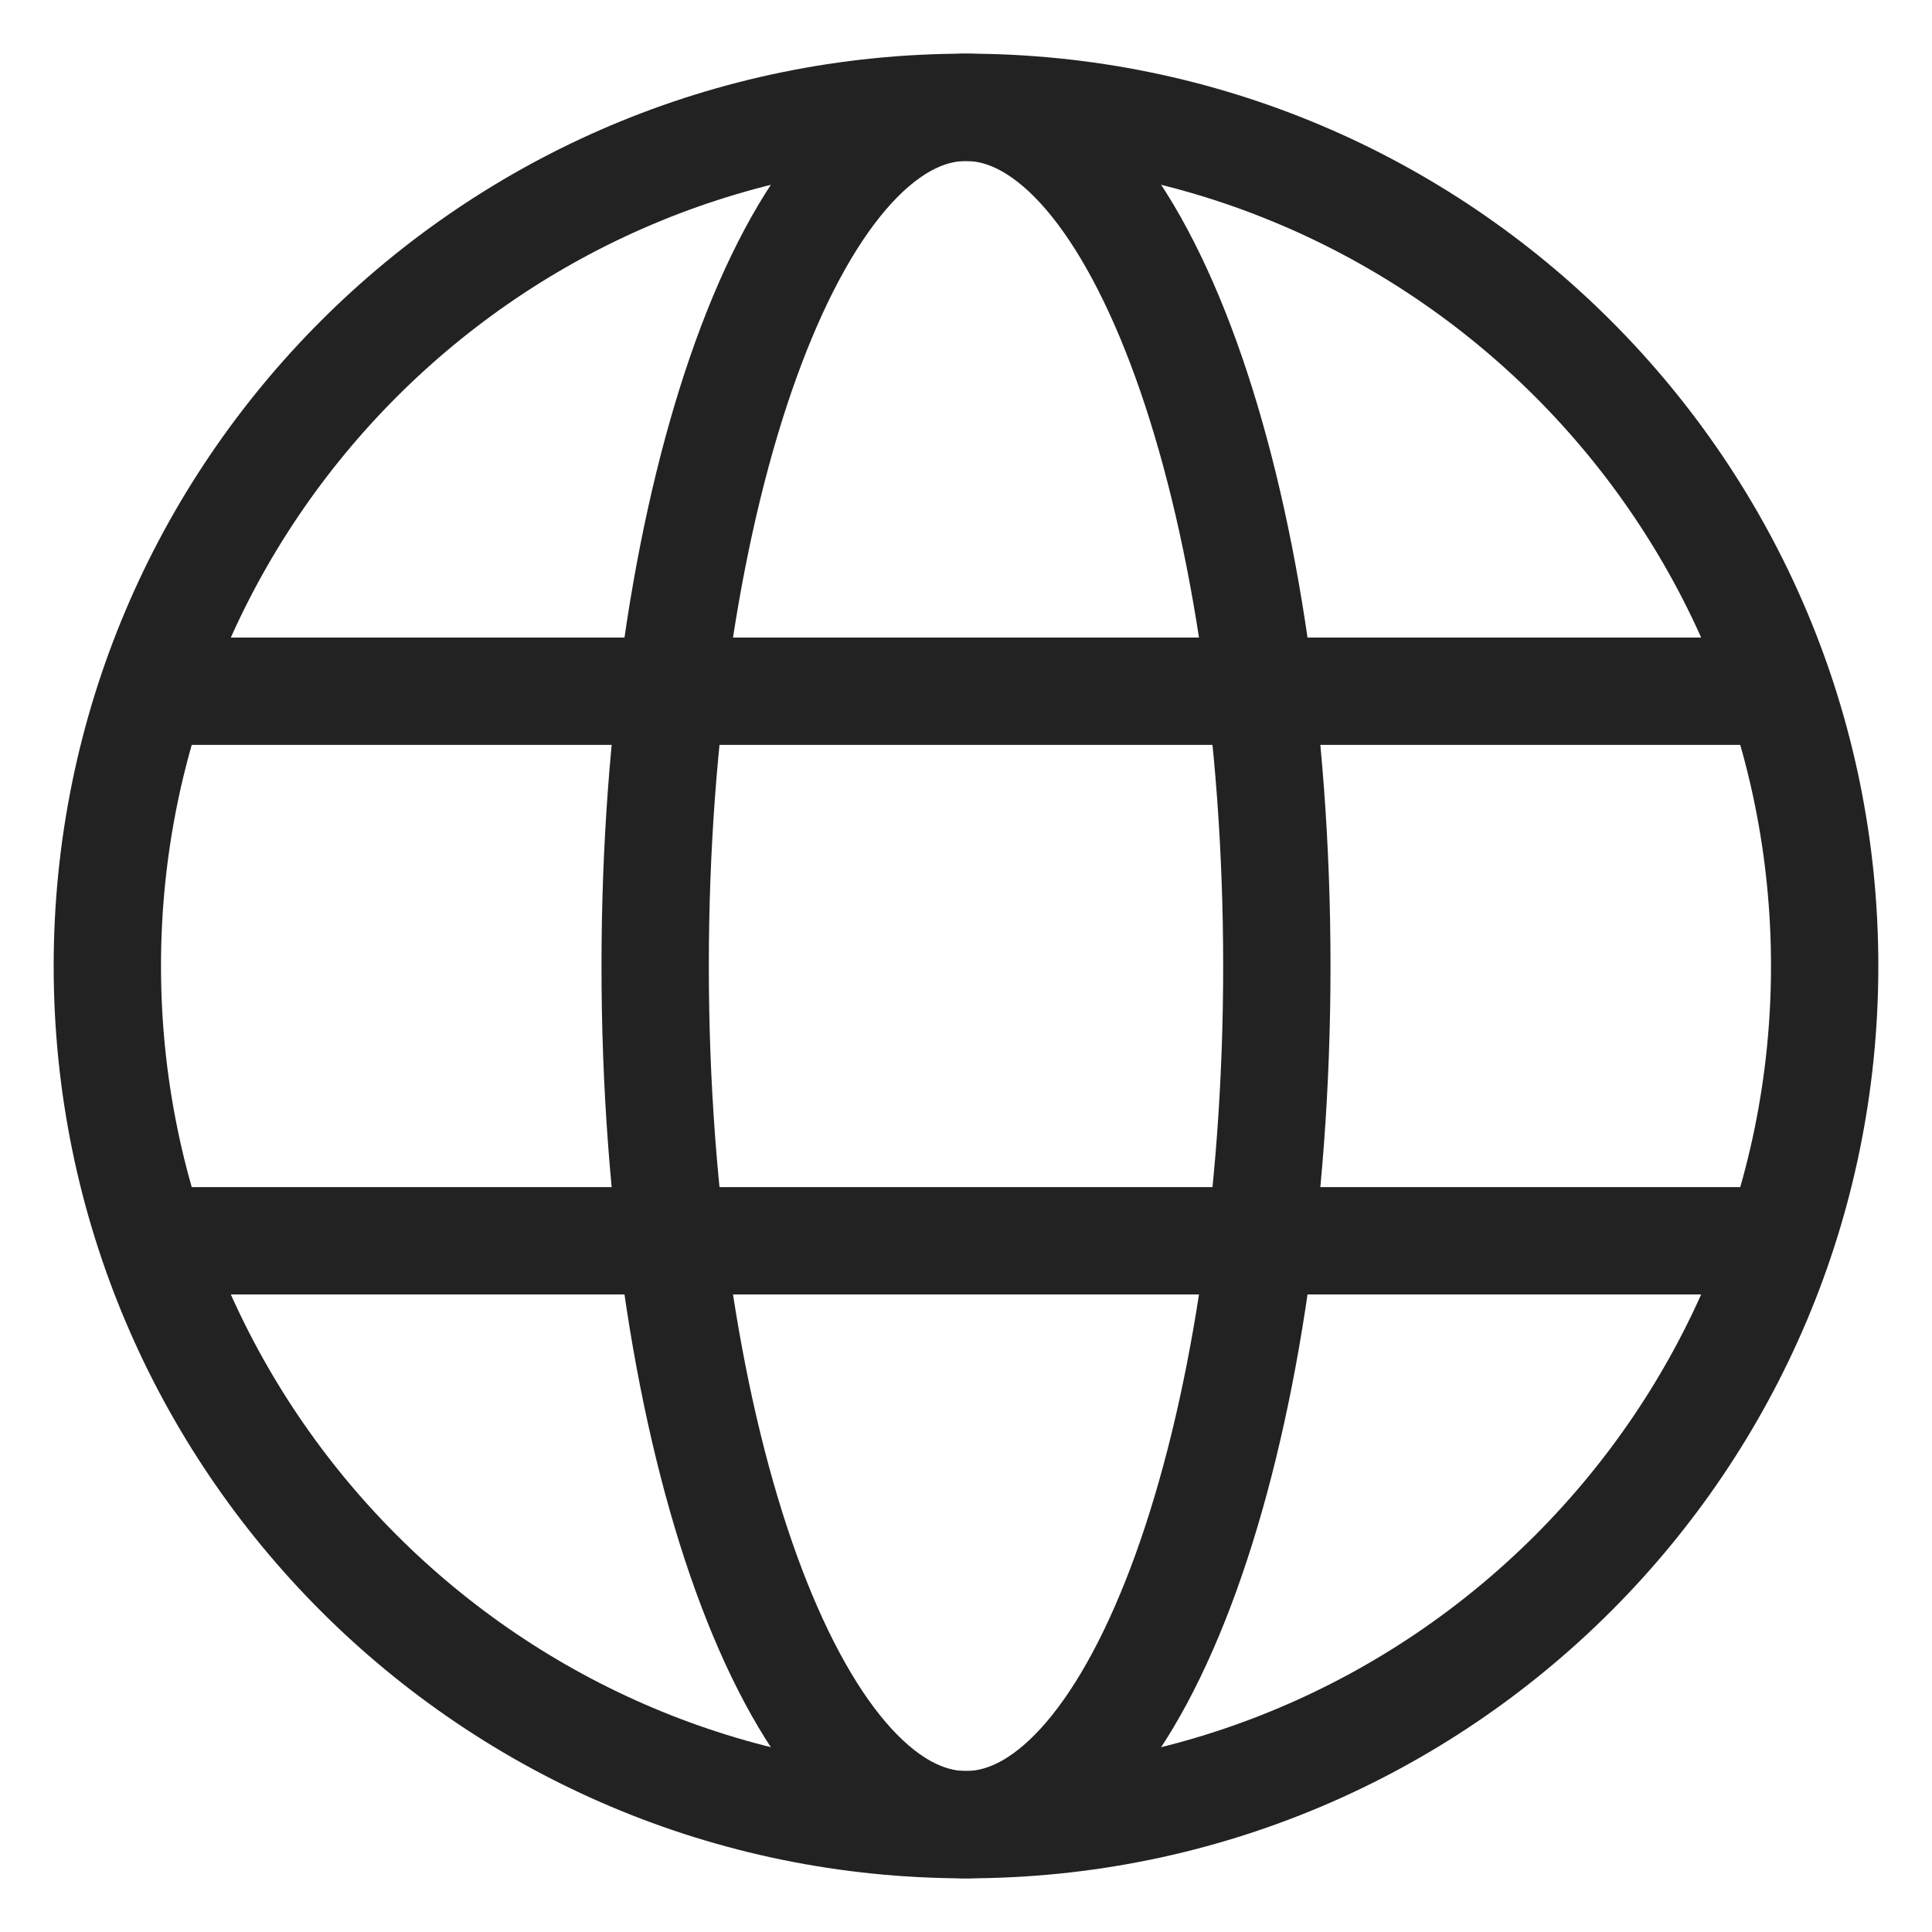
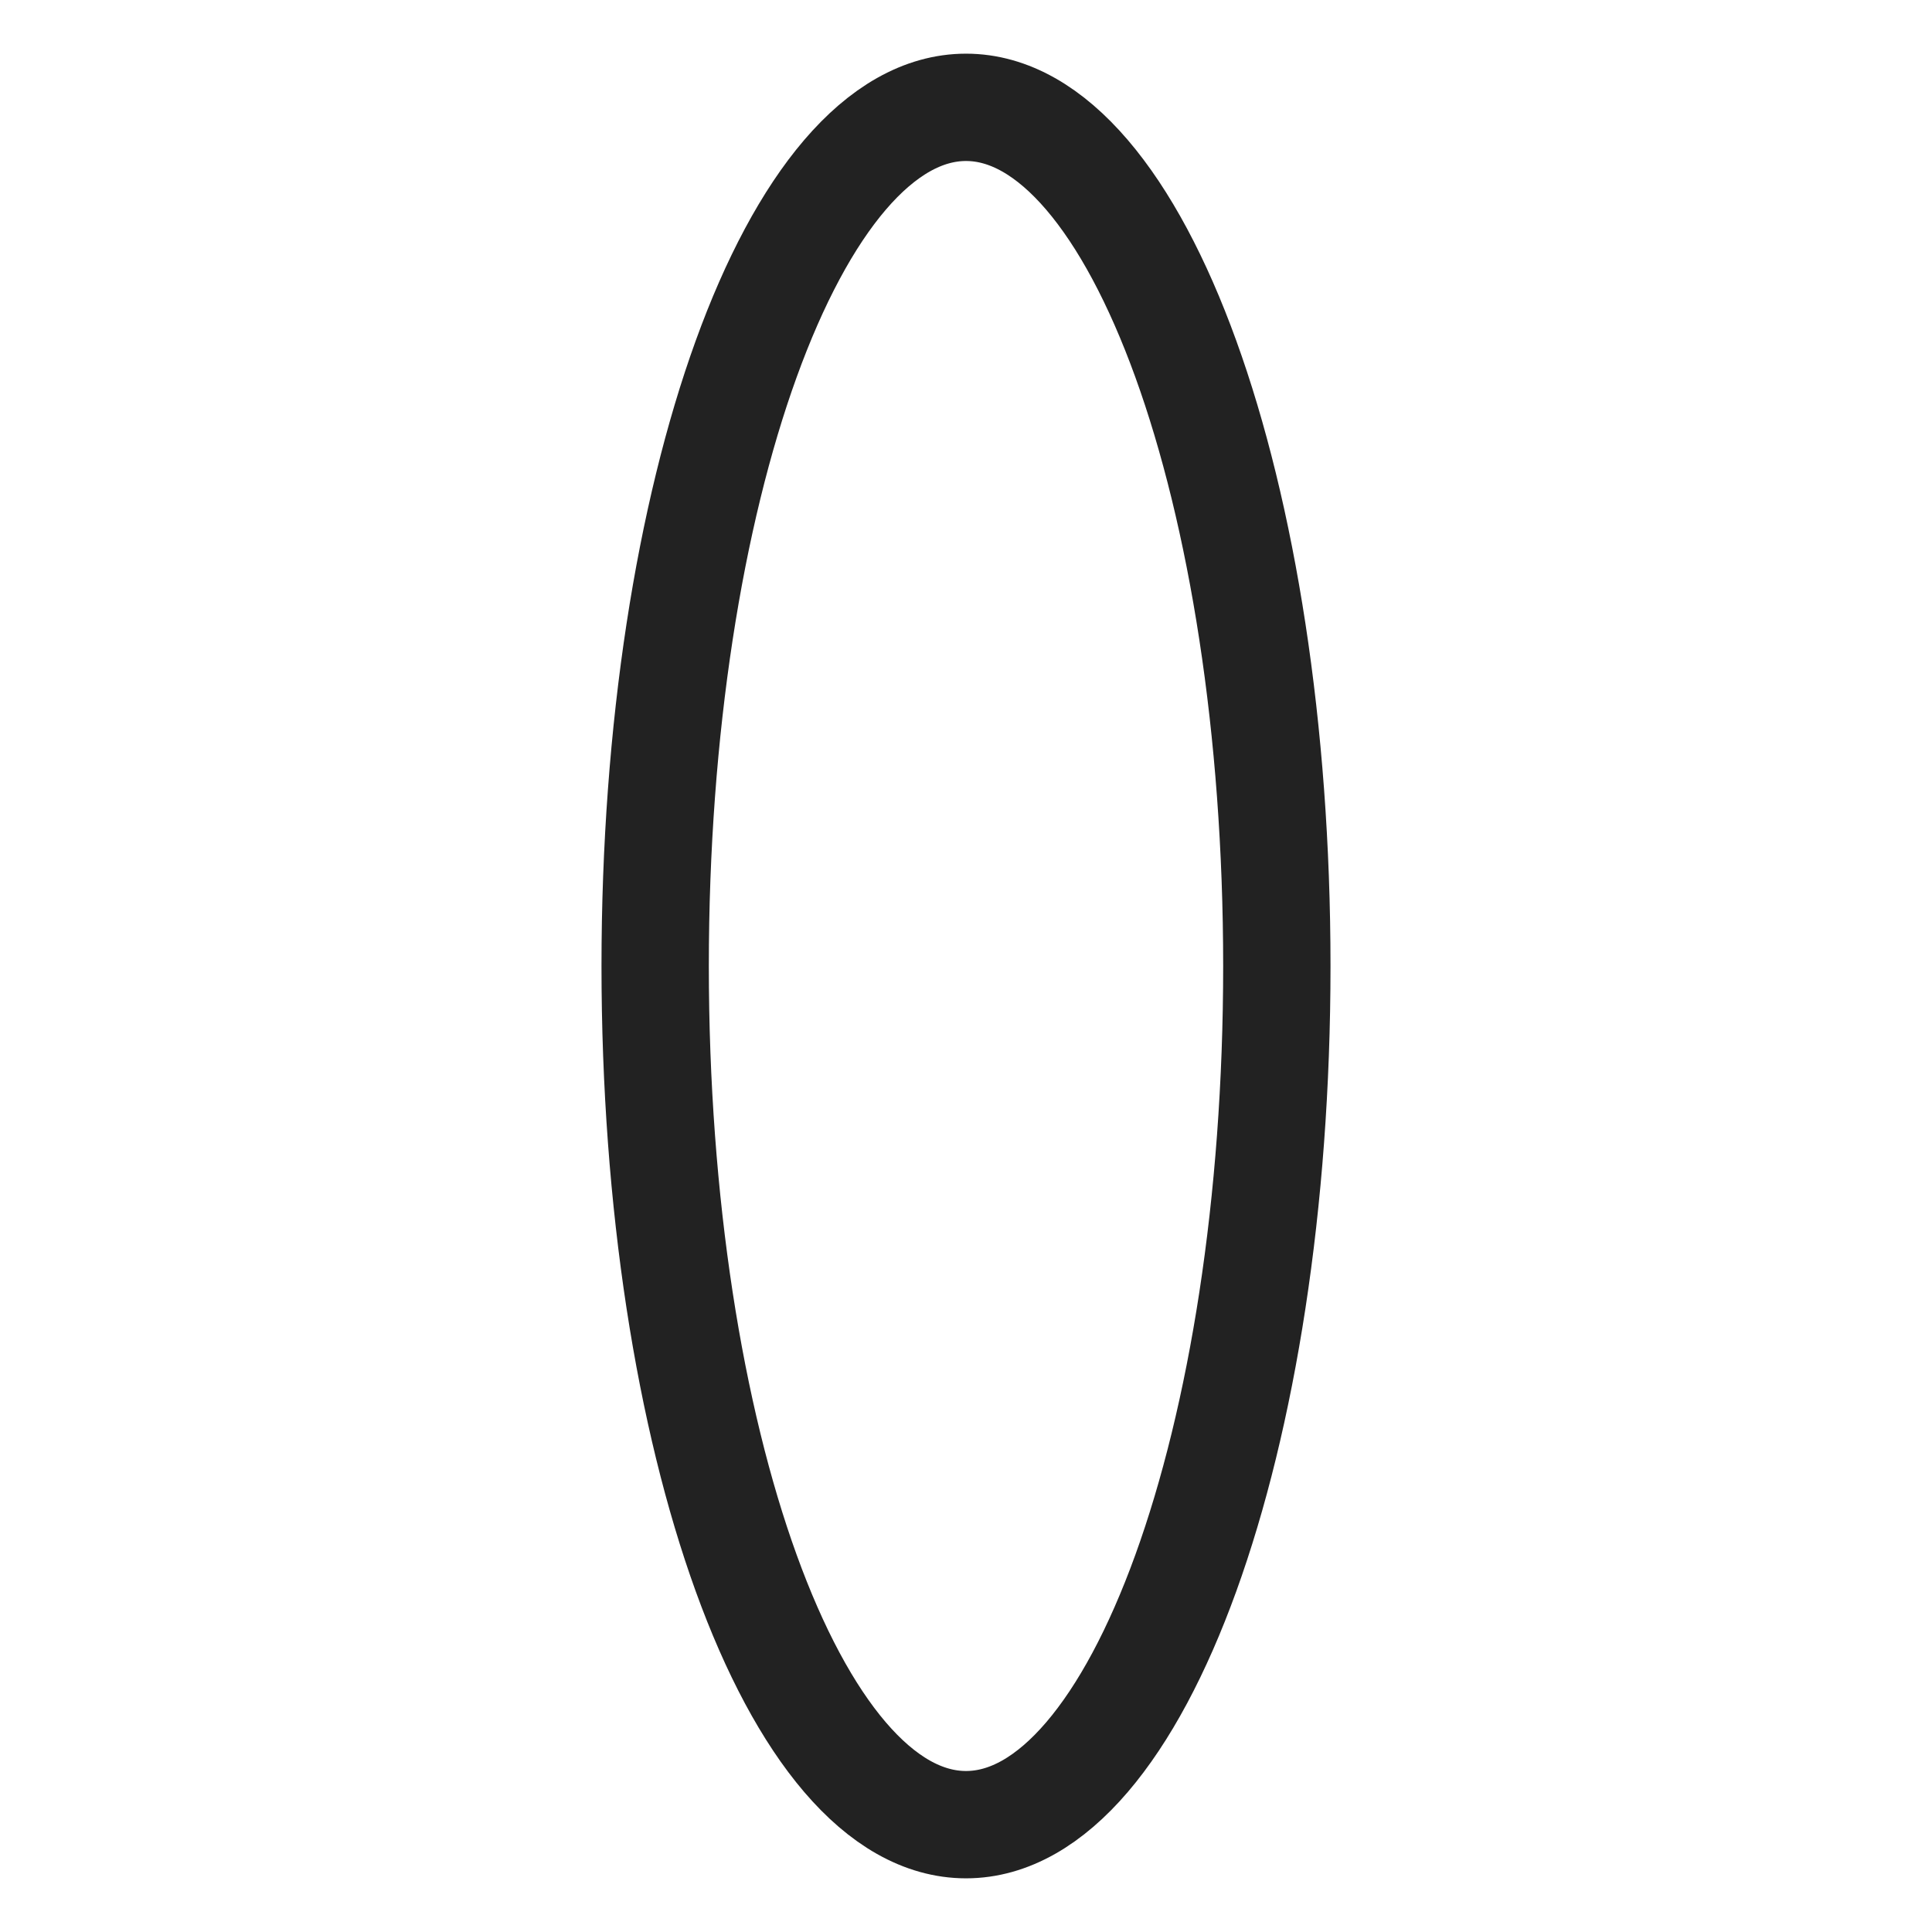
<svg xmlns="http://www.w3.org/2000/svg" width="18" height="18" viewBox="0 0 18 18" fill="none">
-   <path d="M9 17C13.418 17 17 13.418 17 9C17 4.582 13.418 1 9 1C4.582 1 1 4.582 1 9C1 13.418 4.582 17 9 17Z" stroke="#222222" stroke-linecap="round" stroke-linejoin="round" />
  <path d="M9 17C10.599 17 11.896 13.418 11.896 9C11.896 4.582 10.599 1 9 1C7.401 1 6.104 4.582 6.104 9C6.104 13.418 7.401 17 9 17Z" stroke="#222222" stroke-linecap="round" stroke-linejoin="round" />
-   <path d="M1.512 6.44H16.456" stroke="#222222" stroke-linecap="round" stroke-linejoin="round" />
-   <path d="M1.512 11.56H16.456" stroke="#222222" stroke-linecap="round" stroke-linejoin="round" />
</svg>